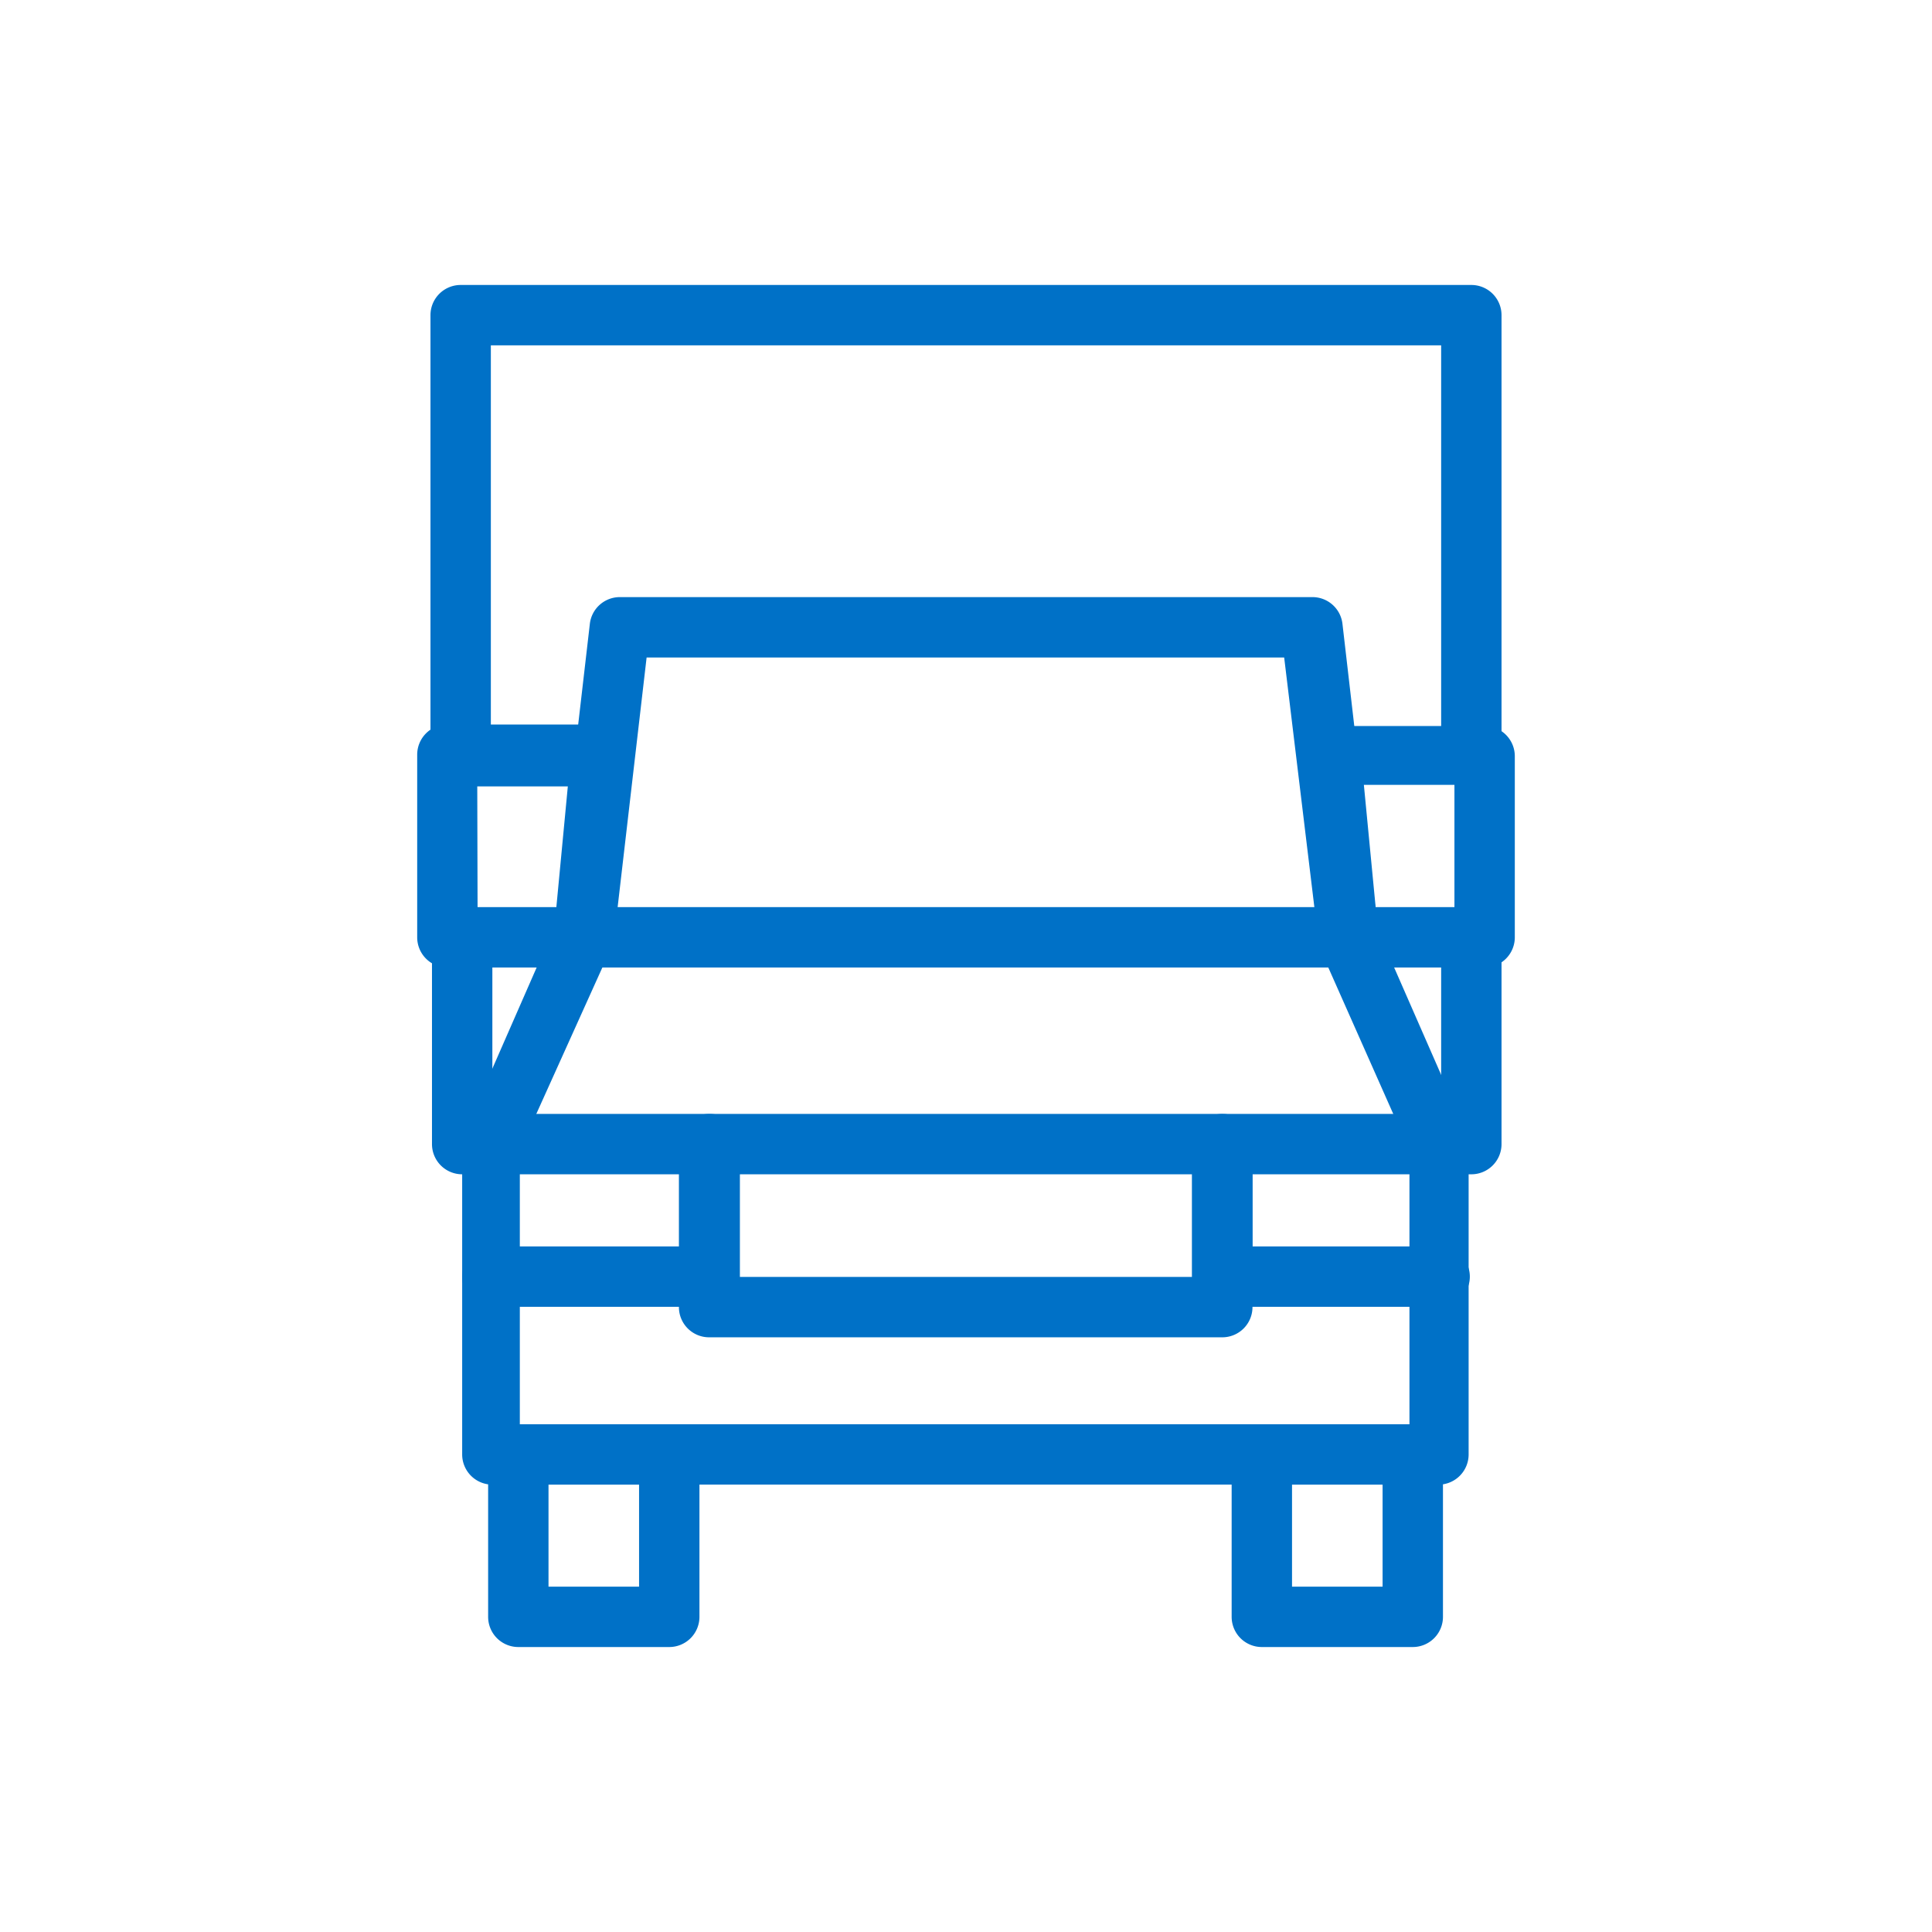
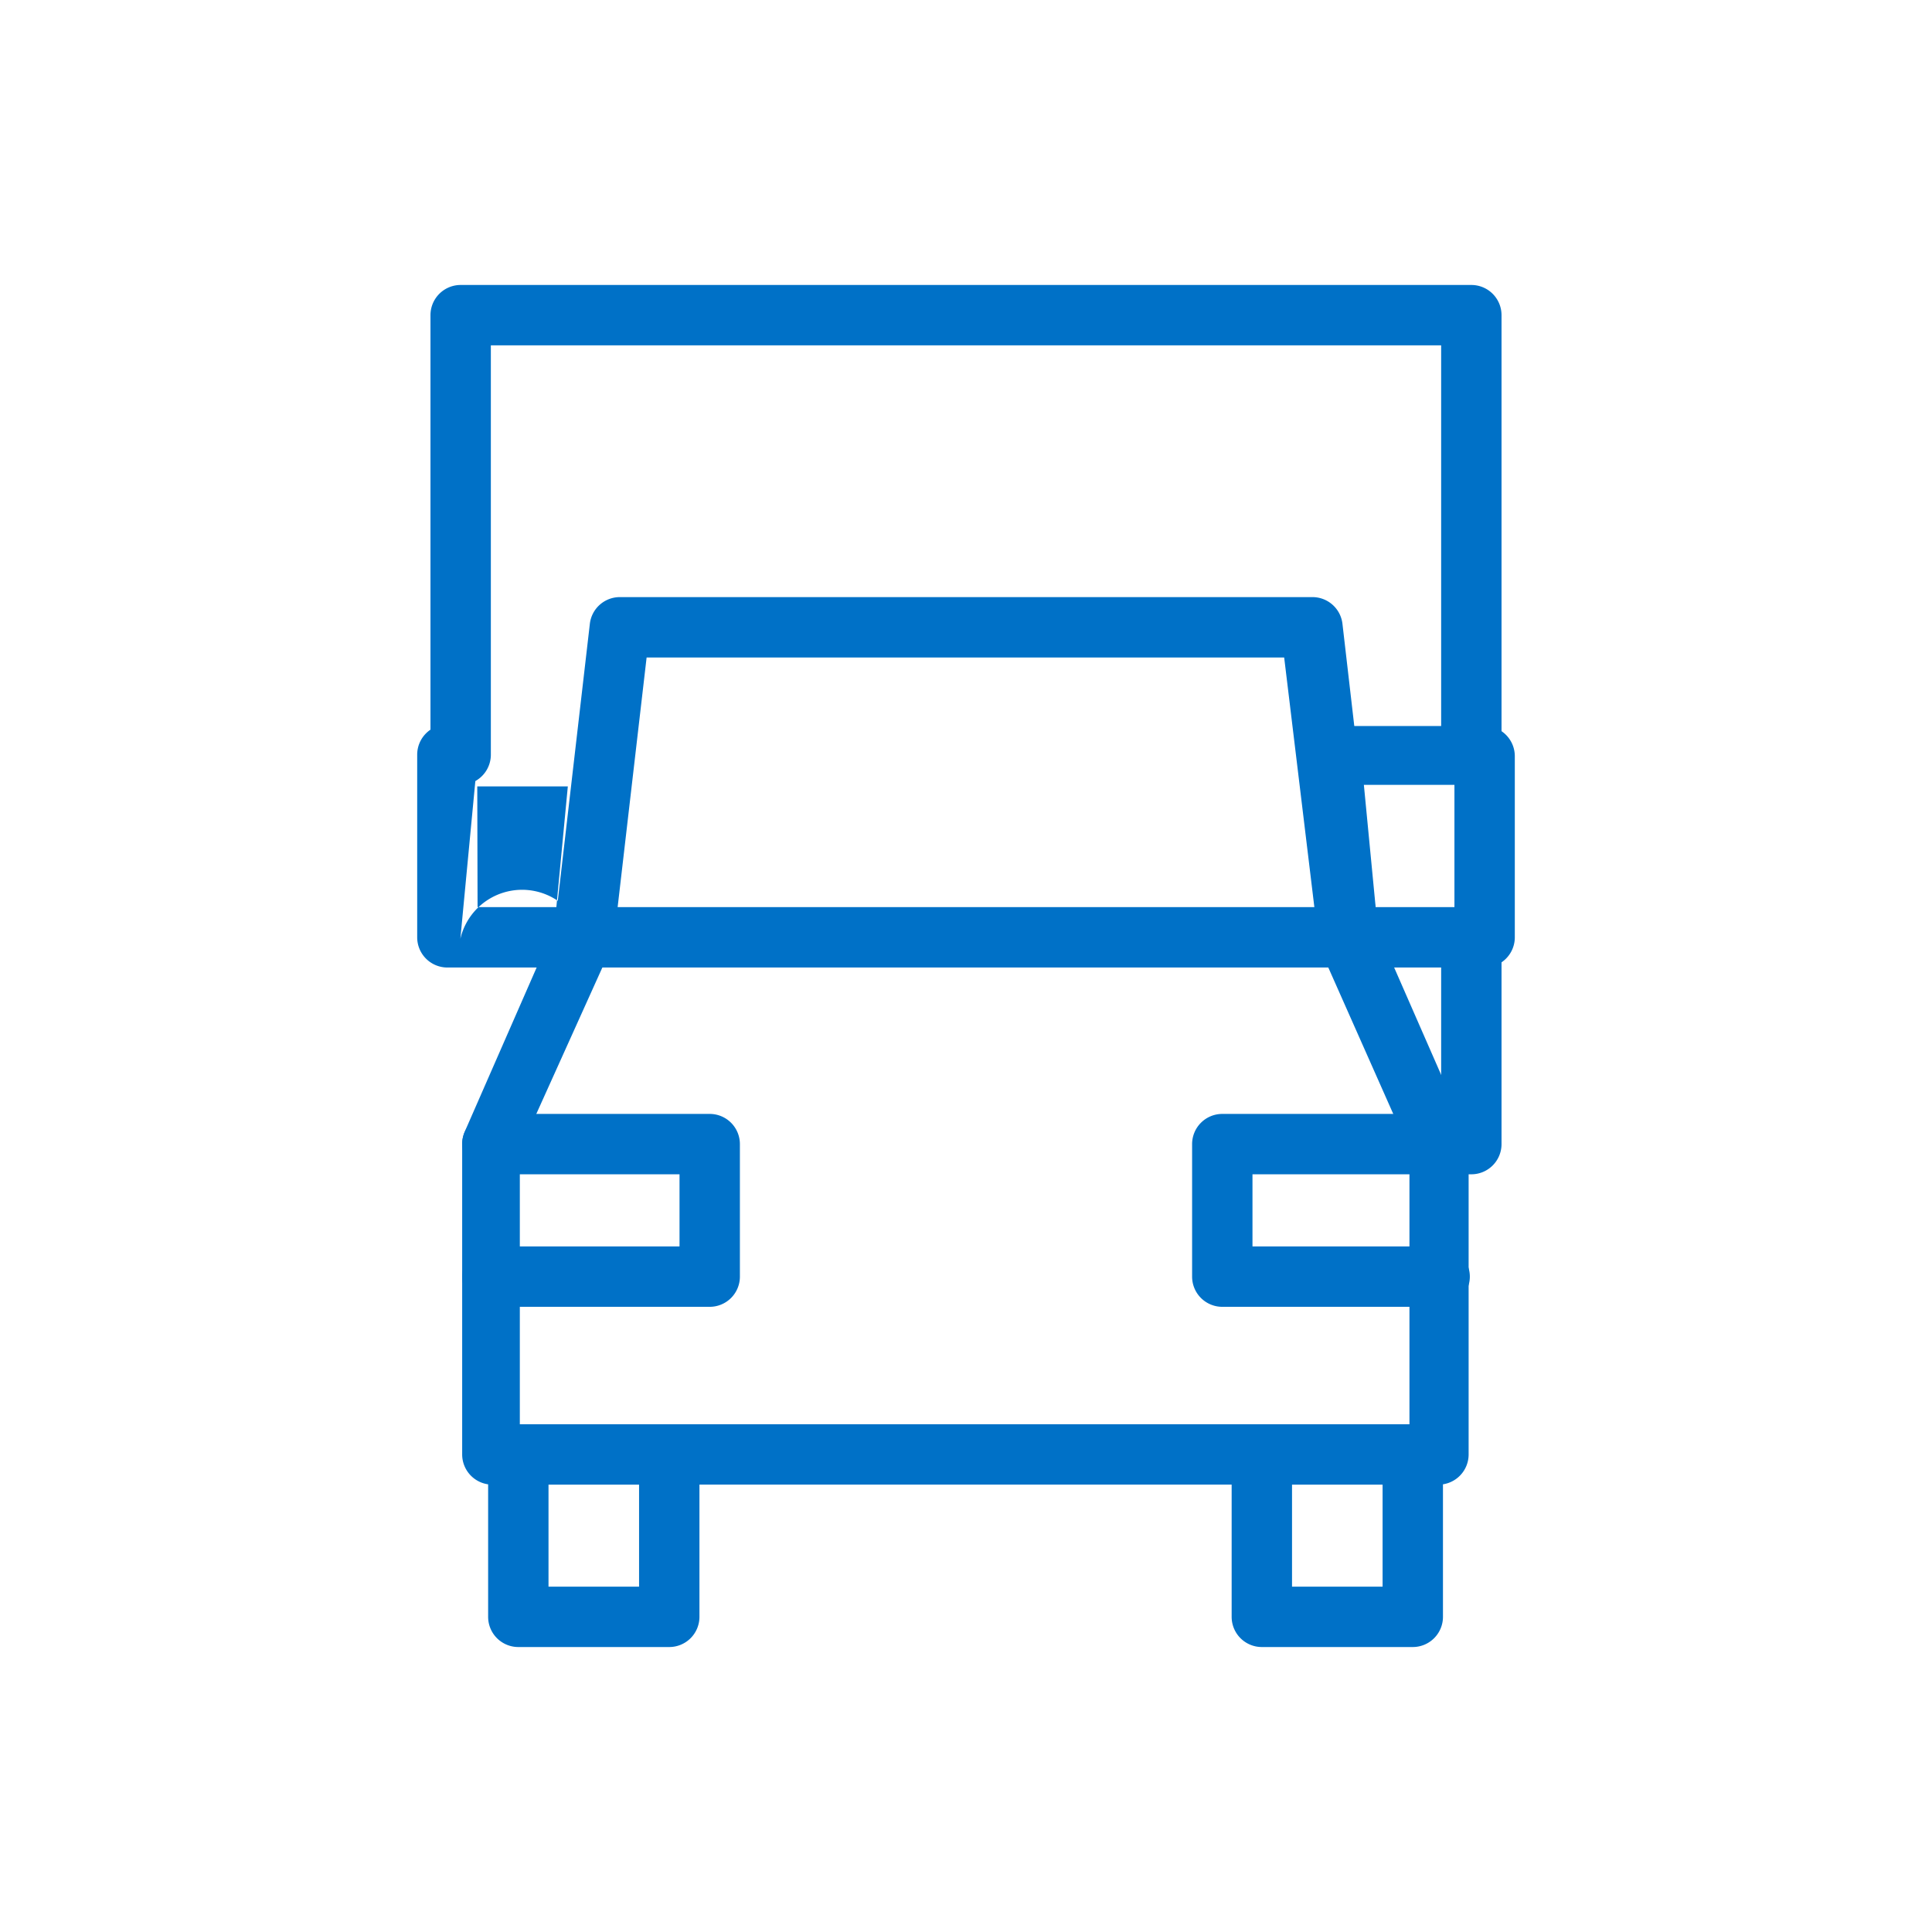
<svg xmlns="http://www.w3.org/2000/svg" id="Layer_1" data-name="Layer 1" viewBox="0 0 64 64">
  <defs>
    <style>.cls-1{fill:#0071c7;}</style>
  </defs>
-   <path class="cls-1" d="M19.34,32.05H14.82a1,1,0,0,1-1-1V25a1,1,0,0,1,1-1h5.09a1,1,0,0,1,.74.33,1,1,0,0,1,.26.77l-.57,6A1,1,0,0,1,19.34,32.05Zm-3.52-2h2.61l.38-4h-3Z" />
+   <path class="cls-1" d="M19.34,32.05H14.82a1,1,0,0,1-1-1V25a1,1,0,0,1,1-1a1,1,0,0,1,.74.33,1,1,0,0,1,.26.77l-.57,6A1,1,0,0,1,19.34,32.05Zm-3.52-2h2.61l.38-4h-3Z" />
  <path class="cls-1" d="M49.18,32.05H44.66a1,1,0,0,1-1-.9l-.57-6a1,1,0,0,1,.26-.77,1,1,0,0,1,.74-.33h5.09a1,1,0,0,1,1,1v6A1,1,0,0,1,49.18,32.05Zm-3.61-2h2.61V26h-3Z" />
  <path class="cls-1" d="M23.51,43.29h-7.2a1,1,0,1,1,0-2h6.2V38.9h-6.2a1,1,0,1,1,0-2h7.2a1,1,0,0,1,1,1v4.39A1,1,0,0,1,23.51,43.29Z" />
  <path class="cls-1" d="M44.66,32.05H19.34a1,1,0,0,1-.75-.33,1.06,1.06,0,0,1-.24-.78l1.19-10.28a1,1,0,0,1,1-.88H43.47a1,1,0,0,1,1,.88l1.19,10.28a1.06,1.06,0,0,1-.24.78A1,1,0,0,1,44.66,32.05Zm-24.2-2H43.54l-1-8.27H21.42Z" />
  <path class="cls-1" d="M47.69,49.18H16.31a1,1,0,0,1-1-1V37.9a1.06,1.06,0,0,1,.08-.4l3-6.85a1,1,0,1,1,1.83.81l-3,6.65v9.07H46.69V38.11l-2.95-6.65a1,1,0,0,1,.51-1.32,1,1,0,0,1,1.32.51l3,6.85a1.06,1.06,0,0,1,.08.4V48.18A1,1,0,0,1,47.69,49.18Z" />
-   <path class="cls-1" d="M40.49,44.3h-17a1,1,0,0,1-1-1V37.9a1,1,0,0,1,1-1h17a1,1,0,0,1,1,1v5.4A1,1,0,0,1,40.49,44.3Zm-16-2h15V38.9h-15Z" />
  <path class="cls-1" d="M47.69,43.29h-7.2a1,1,0,0,1-1-1V37.9a1,1,0,0,1,1-1h7.2a1,1,0,0,1,0,2h-6.2v2.39h6.2a1,1,0,0,1,0,2Z" />
  <path class="cls-1" d="M46.8,54.56h-5a1,1,0,0,1-1-1V48.18a1,1,0,0,1,1-1h5a1,1,0,0,1,1,1v5.38A1,1,0,0,1,46.8,54.56Zm-4-2h3V49.18h-3Z" />
  <path class="cls-1" d="M22.17,54.56h-5a1,1,0,0,1-1-1V48.18a1,1,0,0,1,1-1h5a1,1,0,0,1,1,1v5.38A1,1,0,0,1,22.17,54.56Zm-4-2h3V49.18h-3Z" />
-   <path class="cls-1" d="M16.31,38.9h-1a1,1,0,0,1-1-1V31.44a1,1,0,0,1,2,0l0,5.46a1,1,0,0,1,0,2Z" />
  <path class="cls-1" d="M48.74,26a1,1,0,0,1-1-1V11.44H16.26V25a1,1,0,0,1-2,0V10.44a1,1,0,0,1,1-1H48.74a1,1,0,0,1,1,1V25A1,1,0,0,1,48.74,26Z" />
  <path class="cls-1" d="M48.74,38.9H47.69a1,1,0,0,1,0-2h.05V31.05a1,1,0,0,1,2,0V37.9A1,1,0,0,1,48.74,38.9Z" />
</svg>